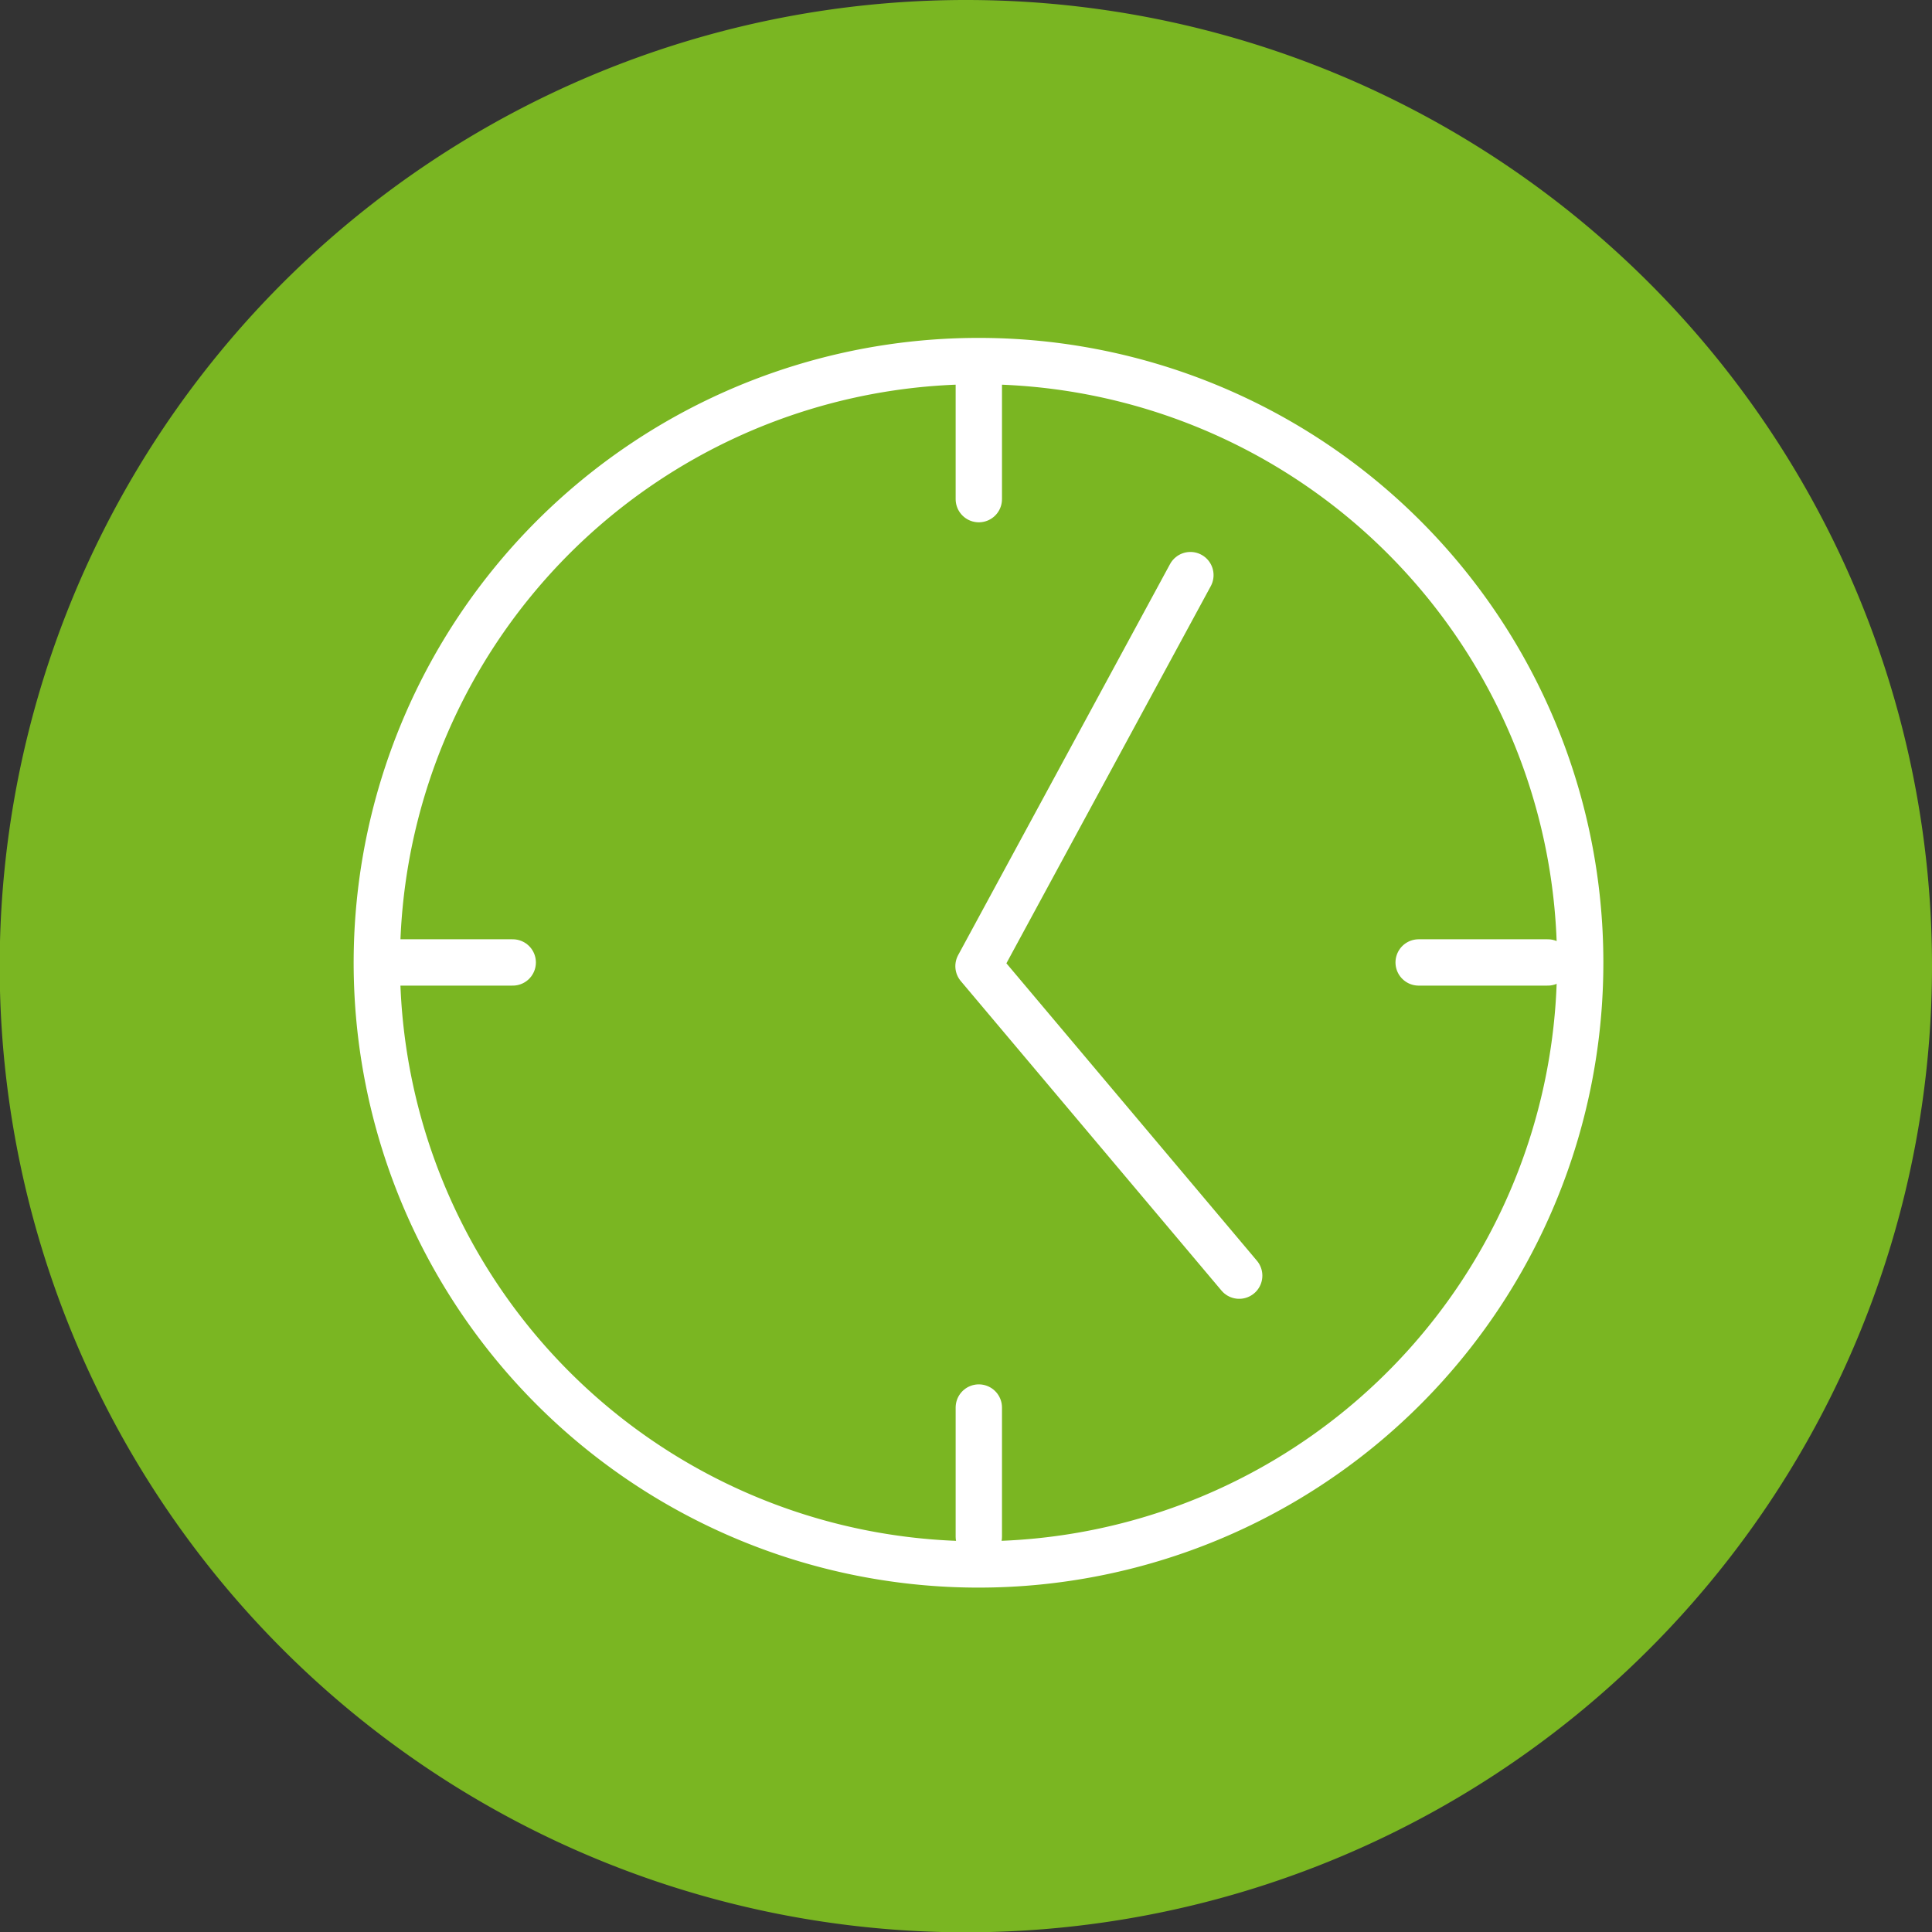
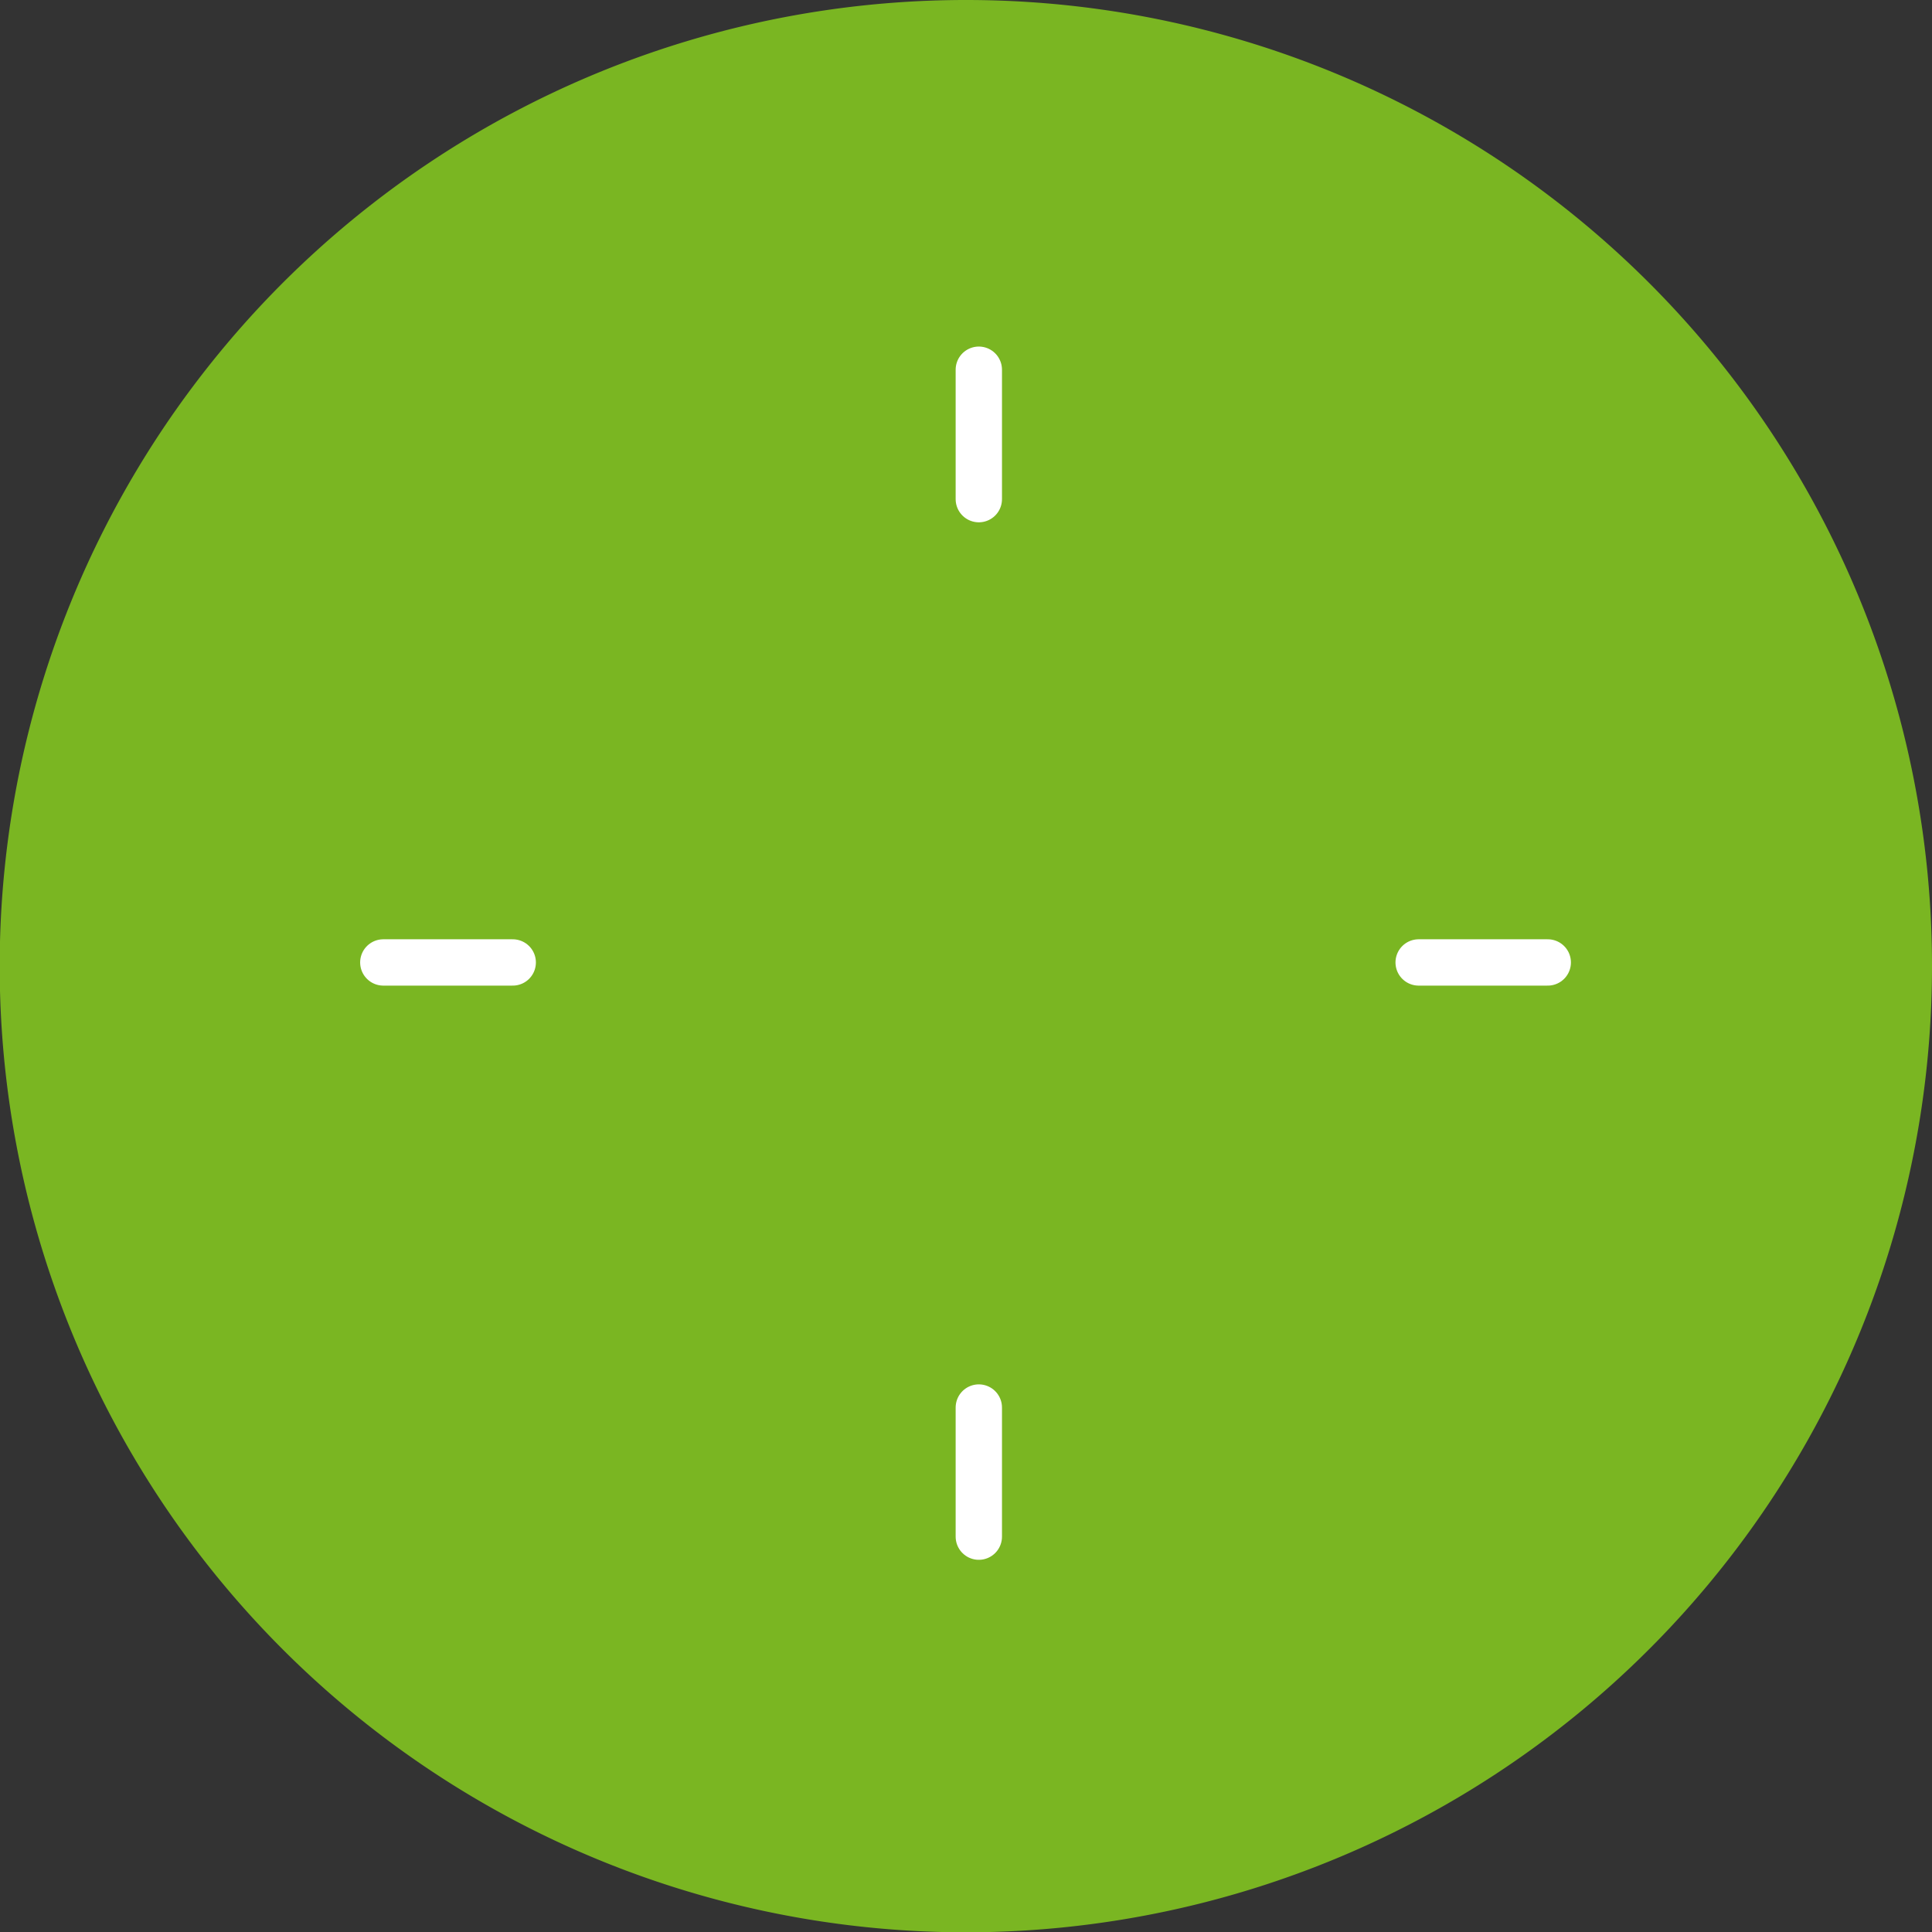
<svg xmlns="http://www.w3.org/2000/svg" viewBox="0 0 62.55 62.55">
  <rect x="0" y="0" width="62.55" height="62.55" fill="#333333" stroke="none" />
  <defs>
    <style>.cls-1,.cls-2{fill:#7ab622;}.cls-2{stroke:#fff;stroke-linecap:round;stroke-linejoin:round;stroke-width:1.5px;}</style>
  </defs>
  <g id="Layer_2" data-name="Layer 2">
    <g id="Layer_1-2" data-name="Layer 1">
      <path class="cls-1" d="M62.55,31.28A31.28,31.28,0,1,1,31.28,0,31.27,31.27,0,0,1,62.55,31.28Z" />
-       <path class="cls-2" d="M51.16,31.16A19.48,19.48,0,1,1,31.69,11.69,19.47,19.47,0,0,1,51.16,31.16Z" />
      <line class="cls-2" x1="31.69" y1="11.97" x2="31.69" y2="16.16" />
      <line class="cls-2" x1="31.69" y1="45.57" x2="31.69" y2="49.75" />
      <line class="cls-2" x1="45.93" y1="31.16" x2="50.11" y2="31.16" />
      <line class="cls-2" x1="12.41" y1="31.16" x2="16.6" y2="31.16" />
-       <polyline class="cls-2" points="38.54 18.62 31.68 31.28 40.12 41.3" />
    </g>
  </g>
</svg>